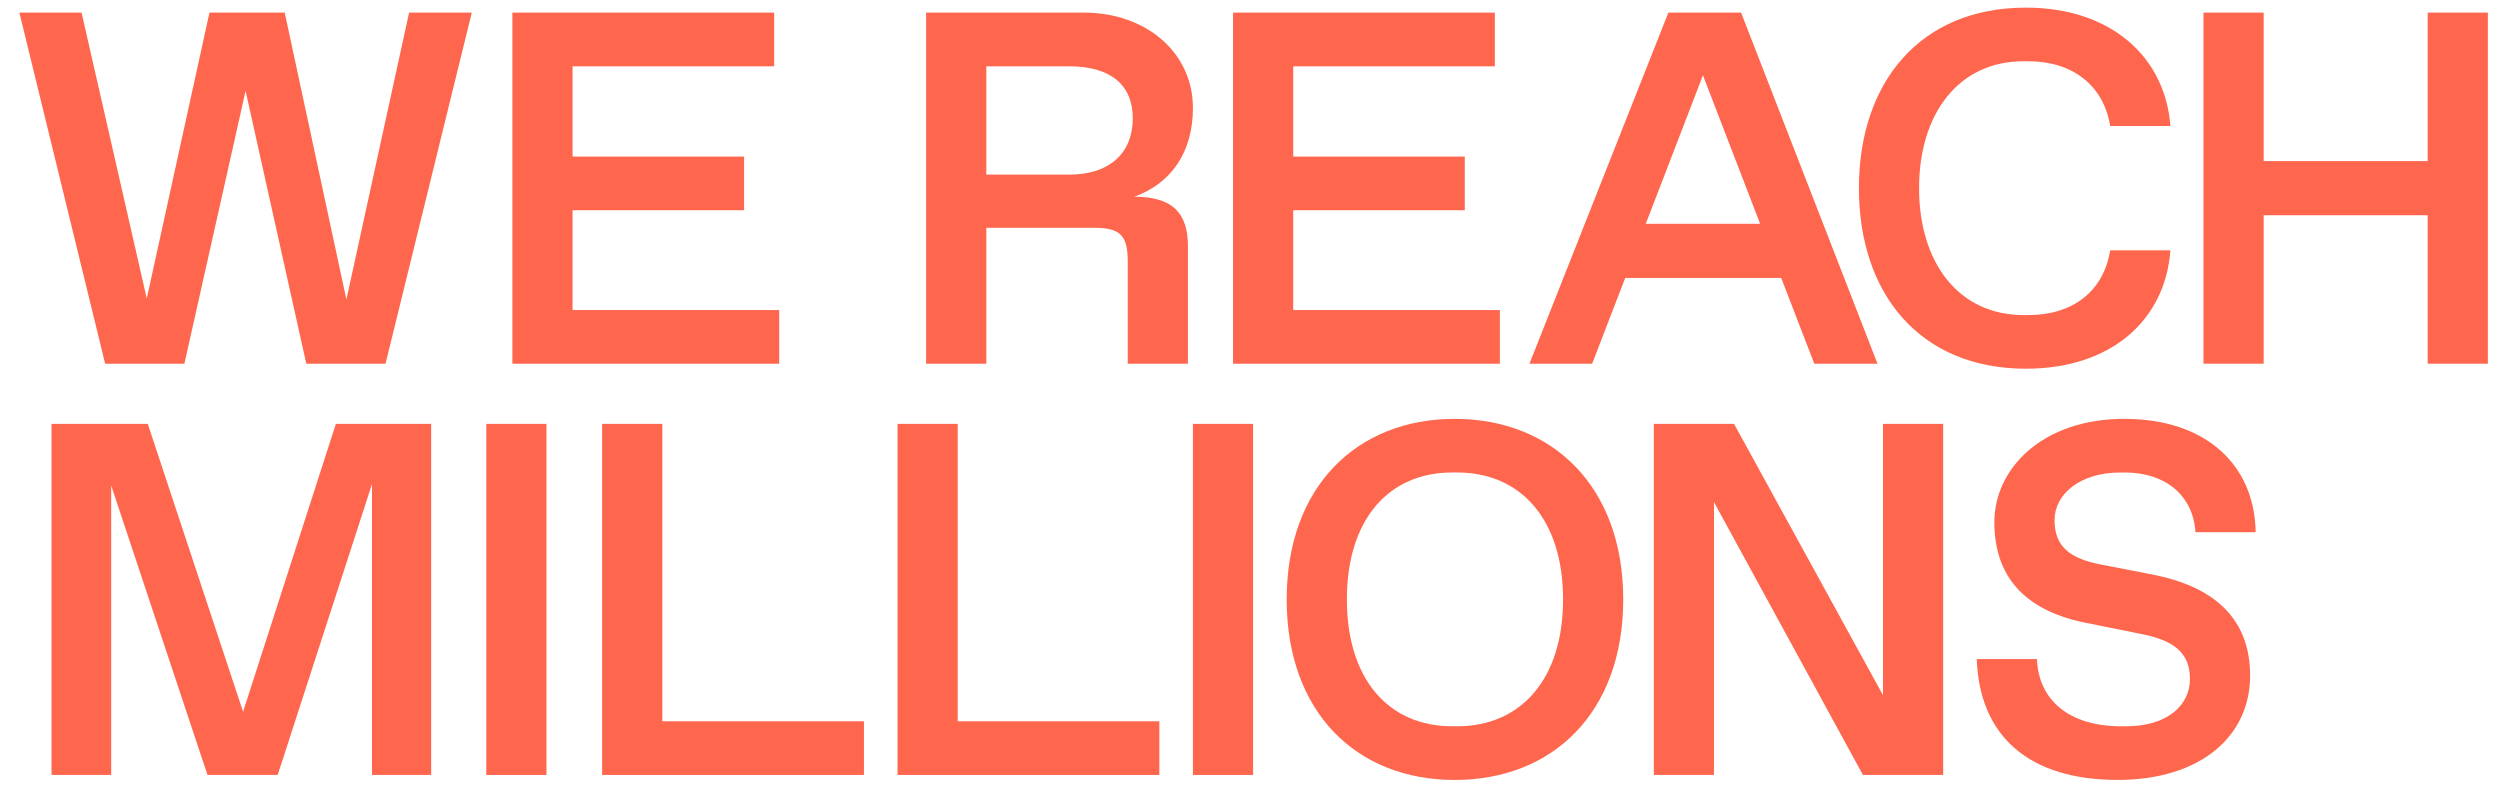
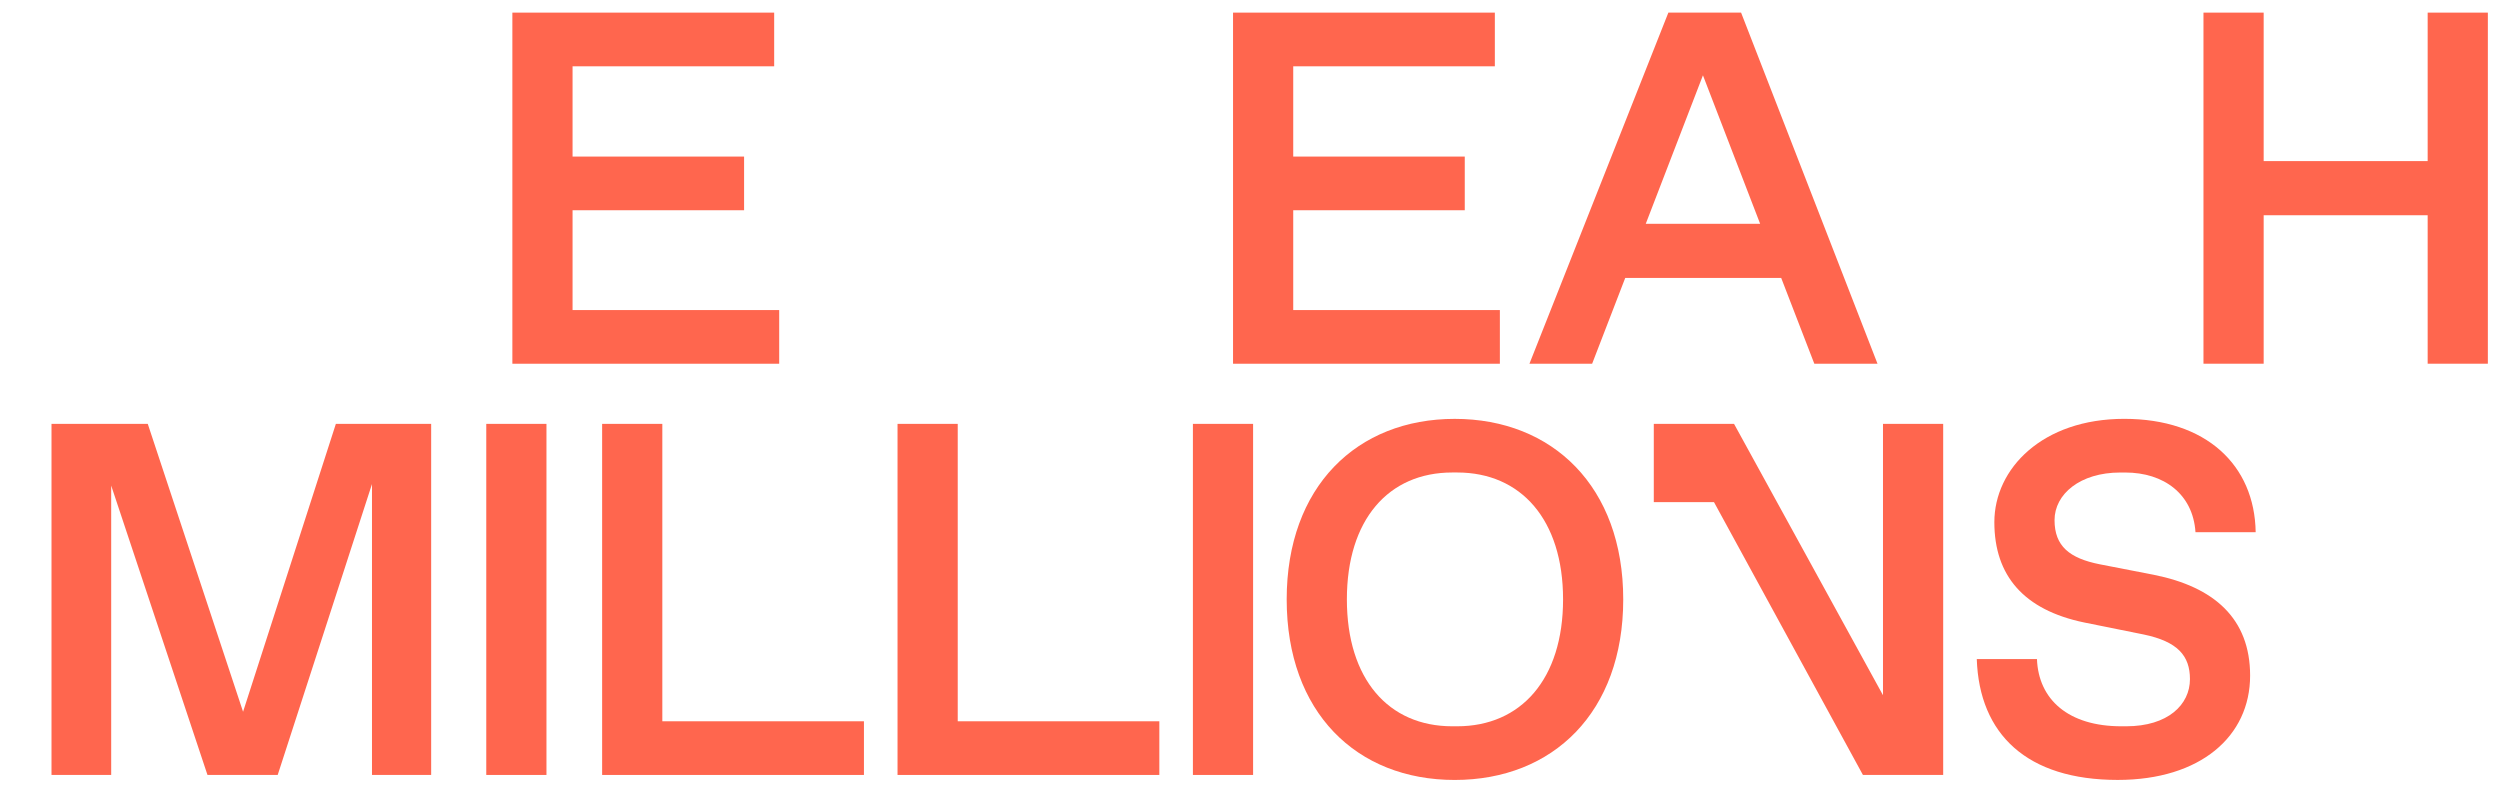
<svg xmlns="http://www.w3.org/2000/svg" width="512" height="162" viewBox="0 0 512 162" fill="none">
-   <path d="M3.968 2.586H16.703L30.055 61.132L42.899 2.586H58.309L70.942 61.339L83.781 2.586H96.62L78.954 74.488H62.727L50.296 18.612L37.763 74.488H21.535L3.968 2.586Z" fill="#FF664E" />
  <path d="M104.933 2.586H158.55V13.579H117.26V32.066H152.389V43.058H117.26V63.501H159.579V74.493H104.933V2.586Z" fill="#FF664E" />
-   <path d="M189.665 2.586H222.022C234.757 2.586 244.312 10.806 244.312 22.103C244.312 31.243 239.791 37.611 232.295 40.285C240.204 40.285 243.288 43.673 243.288 50.455V74.488H230.96V53.533C230.96 48.189 229.419 46.653 224.08 46.653H201.997V74.488H189.67V2.586H189.665ZM218.944 35.764C227.469 35.764 231.99 31.14 231.99 24.26C231.99 17.381 227.469 13.579 218.944 13.579H201.997V35.764H218.944Z" fill="#FF664E" />
  <path d="M252.526 2.586H306.144V13.579H264.853V32.066H299.983V43.058H264.853V63.501H307.173V74.493H252.526V2.586Z" fill="#FF664E" />
  <path d="M341.682 2.586H356.574L384.513 74.488H371.571L364.789 56.921H332.846L326.07 74.488H313.23L341.682 2.586ZM360.475 45.831L348.763 15.425L337.052 45.831H360.47H360.475Z" fill="#FF664E" />
-   <path d="M380.706 38.537C380.706 16.863 393.24 1.562 414.909 1.562C432.373 1.562 443.464 11.732 444.493 25.802H432.166C430.832 17.582 424.567 12.549 415.422 12.549H414.392C401.243 12.549 393.028 23.127 393.028 38.537C393.028 53.946 401.248 64.525 414.392 64.525H415.422C424.562 64.525 430.832 59.595 432.166 51.272H444.493C443.464 65.549 432.373 75.512 414.909 75.512C393.235 75.512 380.706 60.205 380.706 38.537Z" fill="#FF664E" />
  <path d="M451.271 2.586H463.598V32.992H497.185V2.586H509.512V74.488H497.185V44.082H463.598V74.488H451.271V2.586Z" fill="#FF664E" />
  <path d="M10.543 86.809H30.262L49.78 145.768L68.785 86.809H88.302V158.71H76.182V99.135L56.872 158.71H42.491L22.772 99.446V158.71H10.548V86.809H10.543Z" fill="#FF664E" />
  <path d="M99.589 86.809H111.916V158.71H99.589V86.809Z" fill="#FF664E" />
  <path d="M123.317 86.809H135.644V147.718H176.935V158.71H123.317V86.809Z" fill="#FF664E" />
  <path d="M183.814 86.809H196.142V147.718H237.432V158.71H183.814V86.809Z" fill="#FF664E" />
  <path d="M244.307 86.809H256.634V158.71H244.307V86.809Z" fill="#FF664E" />
  <path d="M263.514 122.759C263.514 99.648 277.894 85.785 297.924 85.785C317.953 85.785 332.438 99.653 332.438 122.759C332.438 145.866 318.057 159.734 297.924 159.734C277.791 159.734 263.514 145.866 263.514 122.759ZM297.412 148.742H298.441C311.487 148.742 320.116 139.09 320.116 122.754C320.116 106.419 311.487 96.766 298.441 96.766H297.412C284.366 96.766 275.841 106.419 275.841 122.754C275.841 139.09 284.366 148.742 297.412 148.742Z" fill="#FF664E" />
-   <path d="M338.697 86.809H355.132L385.636 142.379V86.809H397.963V158.71H381.529L351.024 102.834V158.71H338.697V86.809Z" fill="#FF664E" />
+   <path d="M338.697 86.809H355.132L385.636 142.379V86.809H397.963V158.71H381.529L351.024 102.834H338.697V86.809Z" fill="#FF664E" />
  <path d="M404.843 134.977H417.17C417.48 143.295 423.641 148.742 434.427 148.742H435.456C443.981 148.742 448.502 144.324 448.502 139.09C448.502 134.263 445.936 131.387 439.051 129.949L426.828 127.482C414.501 124.916 408.443 117.928 408.443 106.941C408.443 95.954 418.303 85.779 435.047 85.779C451.792 85.779 461.755 95.23 461.962 108.995H449.635C449.123 101.189 443.164 96.771 435.254 96.771H434.225C426.005 96.771 420.77 101.189 420.77 106.527C420.77 111.865 423.853 114.333 430.014 115.564L441.105 117.721C453.432 120.188 460.824 126.659 460.824 138.365C460.824 150.796 450.654 159.729 433.708 159.729C415.116 159.729 405.36 150.382 404.843 134.977Z" fill="#FF664E" />
</svg>